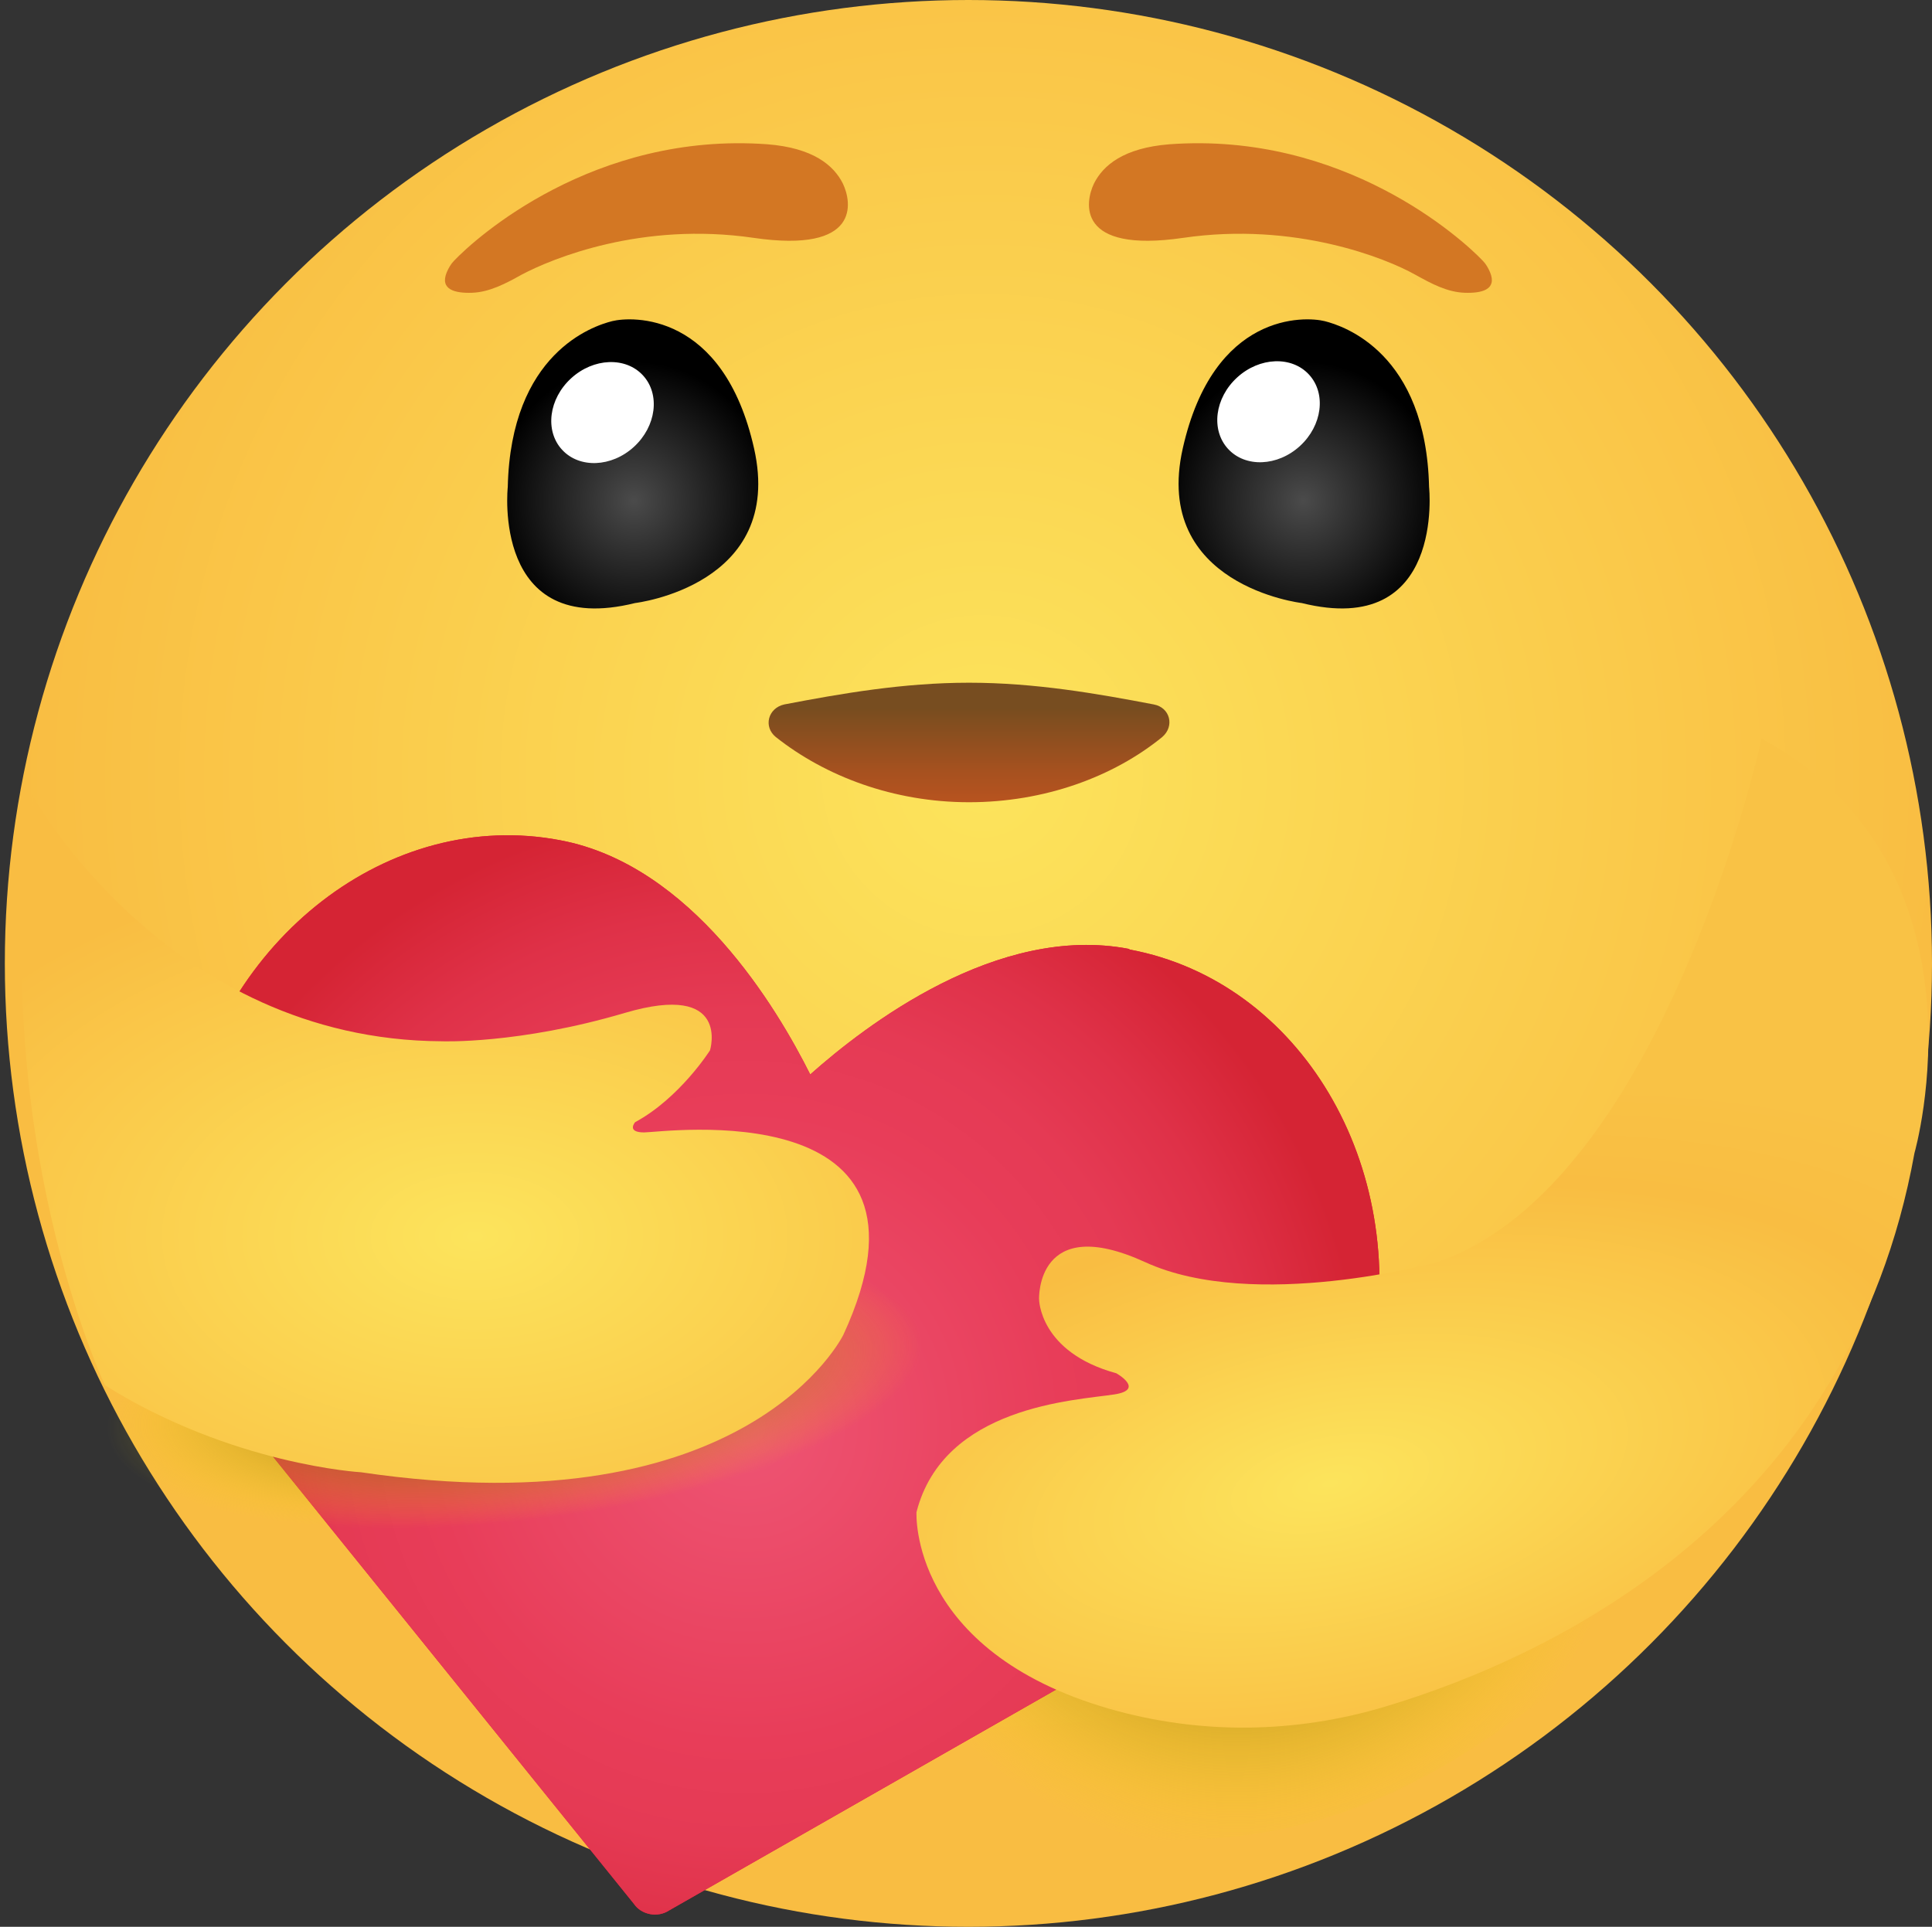
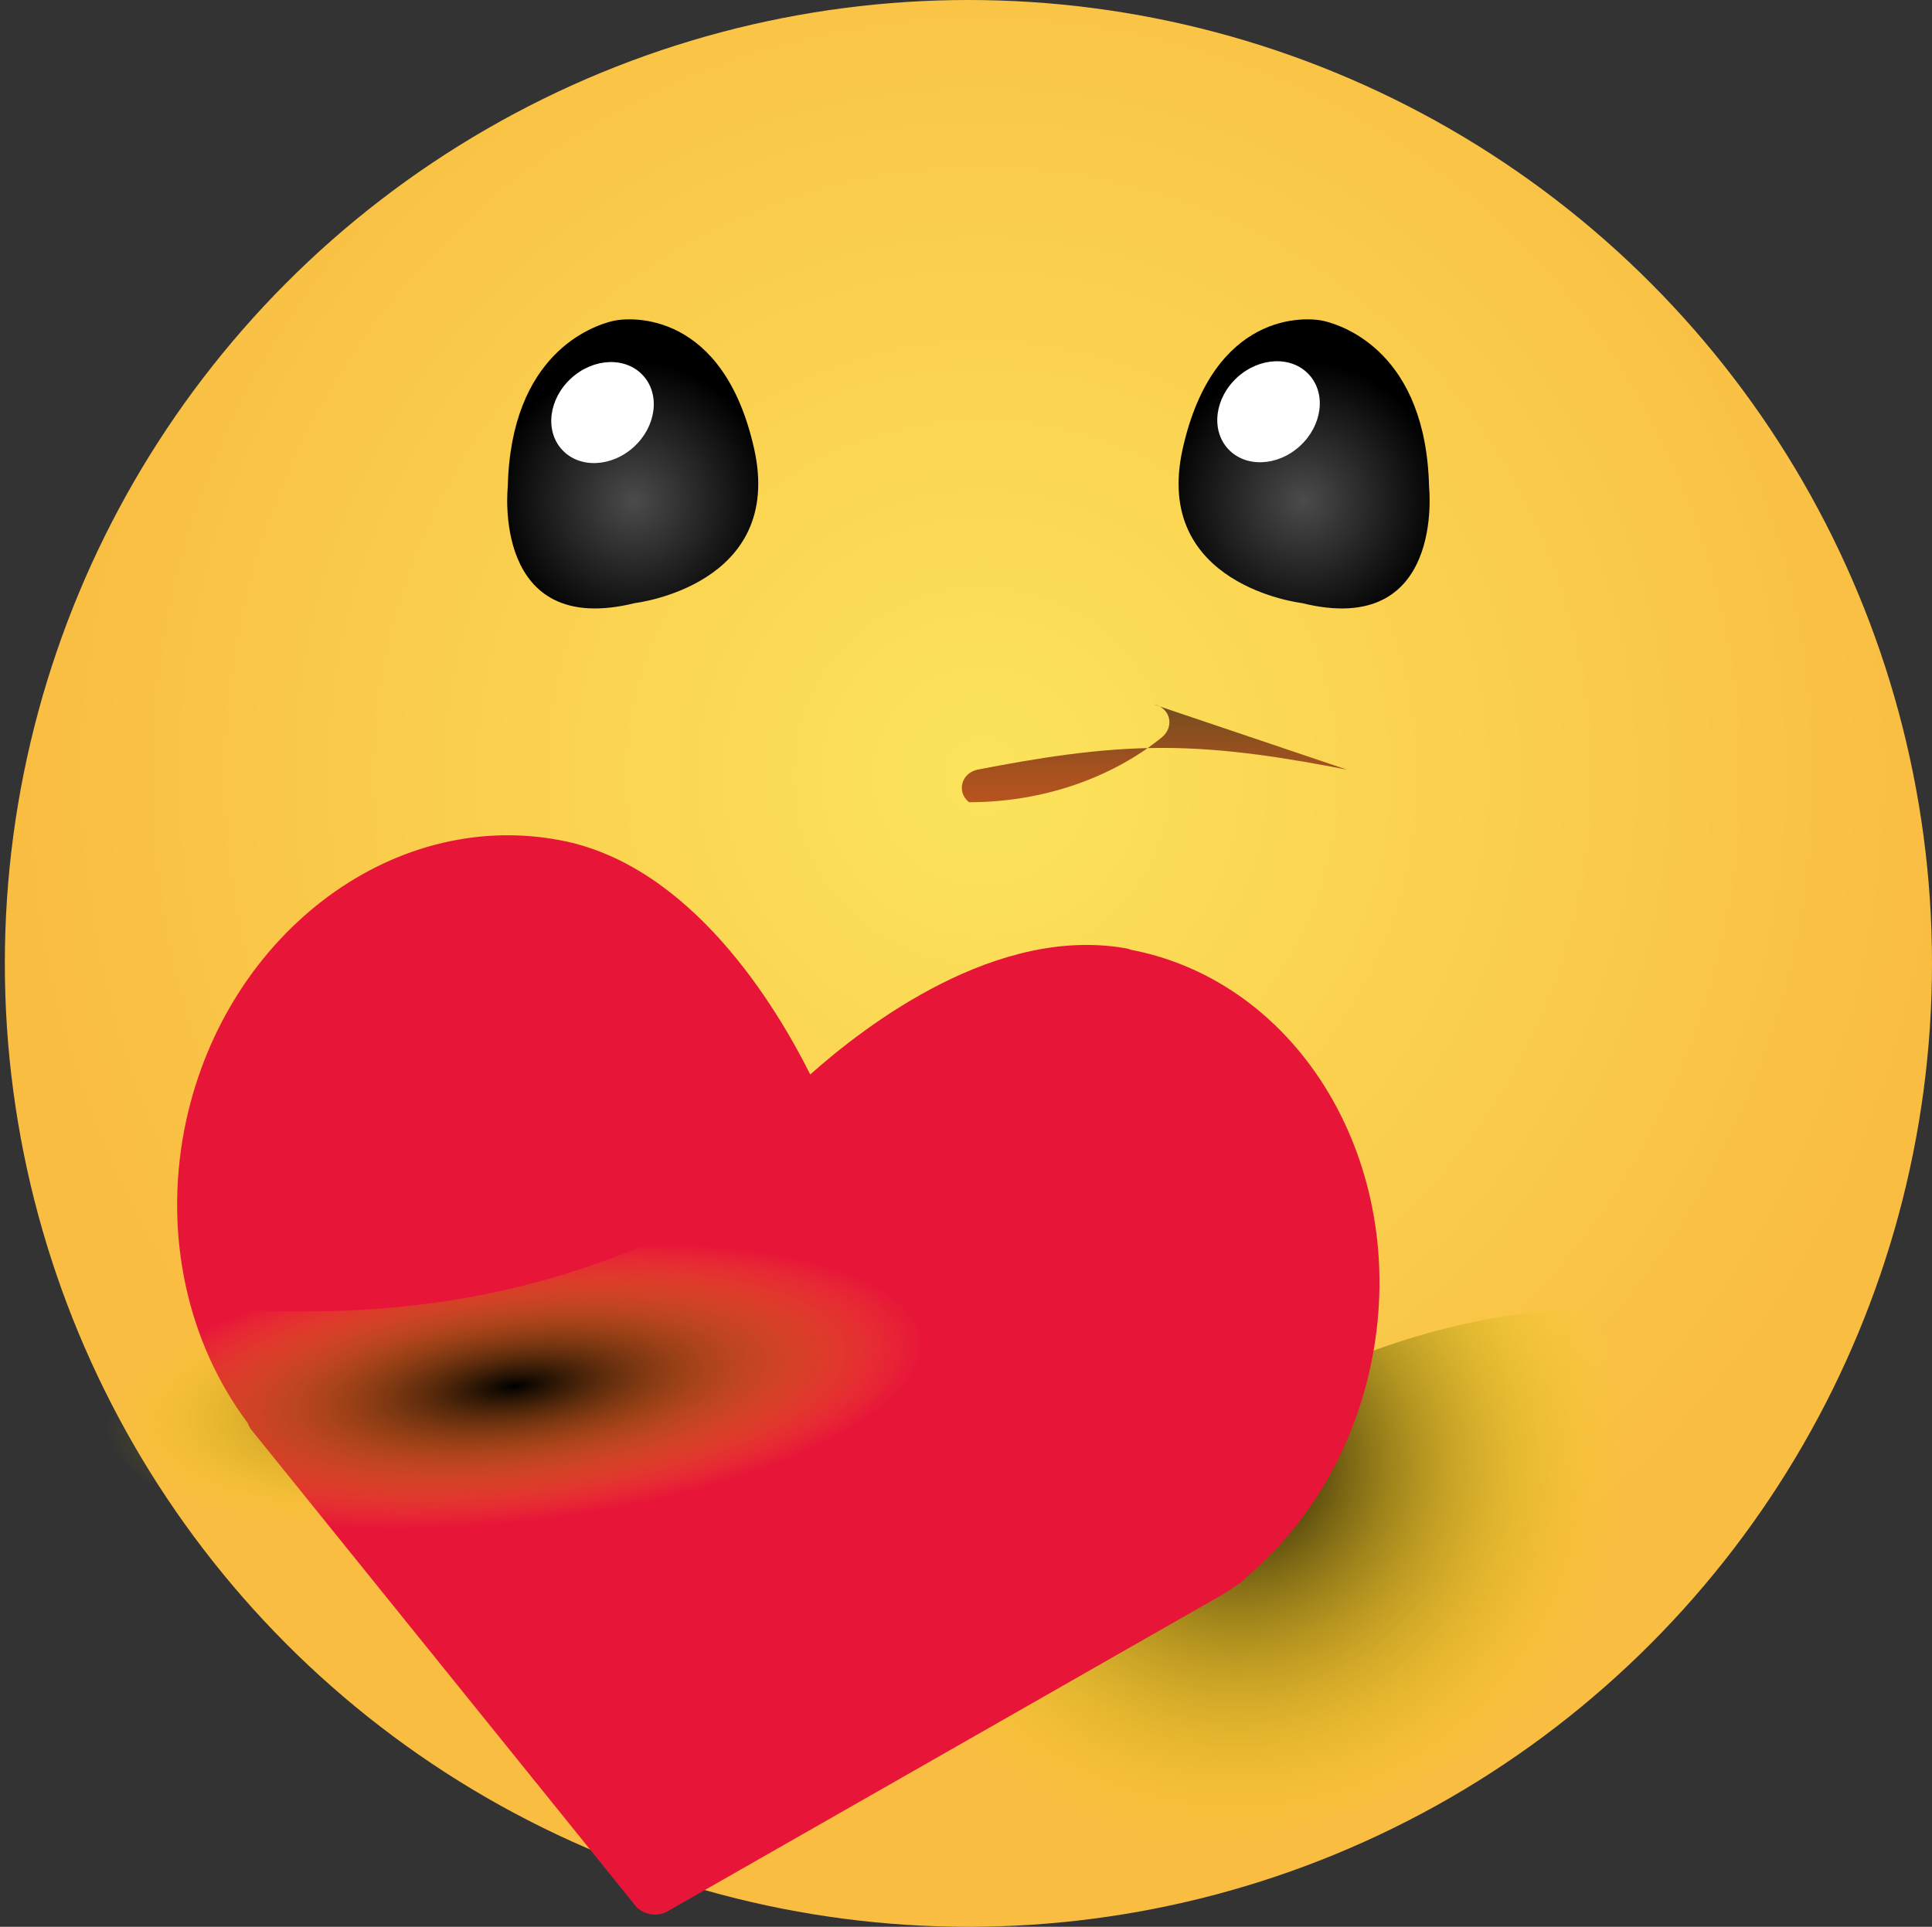
<svg xmlns="http://www.w3.org/2000/svg" xmlns:xlink="http://www.w3.org/1999/xlink" viewBox="0 0 32 31.92">
  <rect x="0" y="0" width="32" height="31.92" fill="#333333" stroke="none" />
  <defs>
    <style>      .cls-1 {        fill: url(#radial-gradient-7);      }      .cls-2 {        fill: #fff;      }      .cls-3 {        fill: url(#radial-gradient-2);      }      .cls-3, .cls-4 {        mix-blend-mode: multiply;      }      .cls-5 {        fill: url(#radial-gradient-8);      }      .cls-6 {        fill: url(#radial-gradient-5);      }      .cls-7 {        isolation: isolate;      }      .cls-8 {        fill: #e71639;      }      .cls-9 {        fill: #d37723;      }      .cls-4 {        fill: url(#radial-gradient-4);      }      .cls-10 {        fill: url(#radial-gradient-3);        mix-blend-mode: lighten;      }      .cls-11 {        fill: url(#radial-gradient-6);      }      .cls-12 {        fill: url(#radial-gradient);      }      .cls-13 {        fill: url(#linear-gradient);      }    </style>
    <radialGradient id="radial-gradient" cx="20.46" cy="13.46" fx="20.46" fy="13.46" r="18.78" gradientTransform="translate(-1.12 1.41) scale(.85)" gradientUnits="userSpaceOnUse">
      <stop offset="0" stop-color="#fce45c" />
      <stop offset="1" stop-color="#f9bd42" />
    </radialGradient>
    <radialGradient id="radial-gradient-2" cx="25.41" cy="26.83" fx="25.41" fy="26.83" r="7.62" gradientTransform="translate(-1.12 1.41) scale(.85)" gradientUnits="userSpaceOnUse">
      <stop offset="0" stop-color="#000" />
      <stop offset="1" stop-color="#fce400" stop-opacity="0" />
    </radialGradient>
    <radialGradient id="radial-gradient-3" cx="15.85" cy="26.15" fx="15.85" fy="26.15" r="12.1" gradientTransform="translate(-1.12 1.41) scale(.85)" gradientUnits="userSpaceOnUse">
      <stop offset="0" stop-color="#ee5574" />
      <stop offset=".51" stop-color="#e83d59" />
      <stop offset=".67" stop-color="#e53a54" />
      <stop offset=".83" stop-color="#df3148" />
      <stop offset="1" stop-color="#d52434" />
    </radialGradient>
    <radialGradient id="radial-gradient-4" cx="8.02" cy="182.62" fx="8.02" fy="182.62" r="7.99" gradientTransform="translate(-4.16 -27.04) rotate(-6.64) scale(.85 .28)" xlink:href="#radial-gradient-2" />
    <radialGradient id="radial-gradient-5" cx="10.57" cy="22.48" fx="10.57" fy="22.48" r="12.19" gradientTransform="translate(-1.12 8.79) scale(.85 .52)" xlink:href="#radial-gradient" />
    <radialGradient id="radial-gradient-6" cx="27.21" cy="27.17" fx="27.21" fy="27.17" r="17.09" gradientTransform="translate(-2.8 19.04) rotate(-12.04) scale(.85 .39)" gradientUnits="userSpaceOnUse">
      <stop offset="0" stop-color="#fce45c" />
      <stop offset=".69" stop-color="#f9bd42" />
      <stop offset=".92" stop-color="#f9c245" />
    </radialGradient>
    <radialGradient id="radial-gradient-7" cx="13.67" cy="8.1" fx="13.67" fy="8.1" r="2.71" gradientTransform="translate(-1.12 1.41) scale(.85)" gradientUnits="userSpaceOnUse">
      <stop offset="0" stop-color="#4b4b4b" />
      <stop offset="1" stop-color="#000" />
    </radialGradient>
    <radialGradient id="radial-gradient-8" cx="6987.45" fx="6987.45" r="2.71" gradientTransform="translate(5960.91 1.41) rotate(-180) scale(.85 -.85)" xlink:href="#radial-gradient-7" />
    <linearGradient id="linear-gradient" x1="16.05" y1="13.29" x2="16.05" y2="11.31" gradientUnits="userSpaceOnUse">
      <stop offset="0" stop-color="#b8531f" />
      <stop offset=".26" stop-color="#a6511f" />
      <stop offset=".78" stop-color="#784d1f" />
      <stop offset=".79" stop-color="#774d20" />
    </linearGradient>
  </defs>
  <g class="cls-7">
    <g id="Layer_2" data-name="Layer 2">
      <g id="Layer_1-2" data-name="Layer 1">
        <g>
          <circle class="cls-12" cx="16.04" cy="15.96" r="15.96" />
          <path class="cls-3" d="m22.63,22.42c-1.37.52.6,1.32-.87,1.37-1.19.04-2.11-1.11-3.15-.55-.88.47-4.95,2.3-4.76,3.28.19.98.91,1.8,1.78,2.29.87.49,1.88,1.56,2.87,1.64,4.07.32,6.11-1.62,8.4-3.31,1.52-1.12,4.98-4.79,1.22-5.37-1.82-.28-3.78,0-5.49.65Z" />
          <path class="cls-8" d="m18.7,15.72c-2.18-.42-4.37,1.27-5.28,2.08-.55-1.1-1.96-3.47-4.14-3.88-2.82-.54-5.62,1.62-6.23,4.81-.33,1.74.05,3.5,1.05,4.84.01.03.03.07.05.1l6.35,7.87c.06.09.16.15.27.17.1.02.22,0,.31-.06l9.11-5.2.1-.06c.08-.05.15-.1.24-.16.04-.02.07-.05.09-.08,1.08-.91,1.83-2.2,2.11-3.66.61-3.19-1.19-6.23-4.02-6.76h0Z" />
-           <path class="cls-10" d="m18.7,15.72c-2.18-.42-4.37,1.27-5.28,2.08-.55-1.1-1.96-3.47-4.14-3.88-2.82-.54-5.62,1.62-6.23,4.81-.33,1.74.05,3.5,1.05,4.84.01.03.03.07.05.1l6.35,7.87c.06.09.16.15.27.17.1.02.22,0,.31-.06l9.11-5.2.1-.06c.08-.05.15-.1.24-.16.04-.02.07-.05.09-.08,1.08-.91,1.83-2.2,2.11-3.66.61-3.19-1.19-6.23-4.02-6.76h0Z" />
          <path class="cls-4" d="m5.15,25.8c2.26.55,4.63.32,6.91-.16,1.4-.29,2.85-.71,3.82-1.75.98-1.04,1.23-2.87.18-3.84-.68-.63-1.71-.73-2.61-.53-.9.2-1.72.65-2.57,1.02-3.29,1.45-6.52,1.38-9.98.8-.72-.12-.93-.35-.9.48.02.59.72,1.29,1.09,1.68,1.08,1.14,2.54,1.91,4.06,2.29Z" />
-           <path class="cls-6" d="m.54,13.18s2.23,4.05,6.78,4.07c0,0,1.27.05,3.03-.47,1.76-.52,1.41.62,1.41.62,0,0-.5.79-1.24,1.19,0,0-.15.17.15.17s5.16-.69,3.3,3.35c0,0-1.56,3.23-7.99,2.28,0,0-2.13-.12-4.24-1.44,0,0-1.99-4.19-1.19-9.78Z" />
-           <path class="cls-11" d="m29.18,12.23s-1.62,7.4-5.38,8.68c0,0-3.02.83-4.83,0s-1.76.61-1.76.61c0,0,0,.88,1.28,1.23,0,0,.48.27-.03.35-.65.1-2.83.19-3.28,1.95,0,0-.13,2.3,3.2,3.26,1.5.43,3.08.41,4.57-.04,2.8-.84,7.68-3.18,8.76-9.17,0,0,1.36-4.74-2.54-6.87Z" />
          <g>
            <g>
              <path class="cls-1" d="m10.52,9.99s2.48-.29,1.97-2.56-2.03-2.19-2.35-2.11-1.68.53-1.73,2.75c0,0-.27,2.51,2.11,1.92Z" />
              <ellipse class="cls-2" cx="9.98" cy="6.84" rx=".91" ry=".77" transform="translate(-2 8.53) rotate(-42.48)" />
            </g>
            <g>
              <path class="cls-5" d="m21.56,9.99s-2.48-.29-1.97-2.56,2.03-2.19,2.35-2.11,1.68.53,1.73,2.75c0,0,.27,2.51-2.11,1.92Z" />
              <ellipse class="cls-2" cx="21.01" cy="6.82" rx=".91" ry=".77" transform="translate(.91 15.98) rotate(-42.48)" />
            </g>
          </g>
-           <path class="cls-13" d="m19.11,11.67c.27.05.35.36.14.54-.81.66-1.95,1.08-3.2,1.08s-2.38-.43-3.2-1.08c-.21-.17-.13-.48.14-.54.94-.18,1.97-.36,3.06-.36s2.12.18,3.06.36Z" />
+           <path class="cls-13" d="m19.11,11.67c.27.05.35.36.14.54-.81.66-1.95,1.08-3.2,1.08c-.21-.17-.13-.48.14-.54.94-.18,1.97-.36,3.06-.36s2.12.18,3.06.36Z" />
          <g>
-             <path class="cls-9" d="m7.52,4.32c.35-.37,2.31-2.14,5.19-1.93.76.06,1.1.35,1.25.65.15.31.3,1.16-1.48.9-1.85-.27-3.33.34-3.84.61-.25.14-.53.29-.82.3-.28.01-.54-.05-.42-.34.03-.07.07-.14.12-.19Z" />
-             <path class="cls-9" d="m24.56,4.32c-.35-.37-2.31-2.14-5.19-1.93-.76.06-1.1.35-1.25.65-.15.31-.3,1.16,1.48.9,1.85-.27,3.36.34,3.84.61.27.15.53.29.82.3.28.01.54-.05.42-.34-.03-.07-.07-.14-.12-.19Z" />
-           </g>
+             </g>
        </g>
      </g>
    </g>
  </g>
</svg>